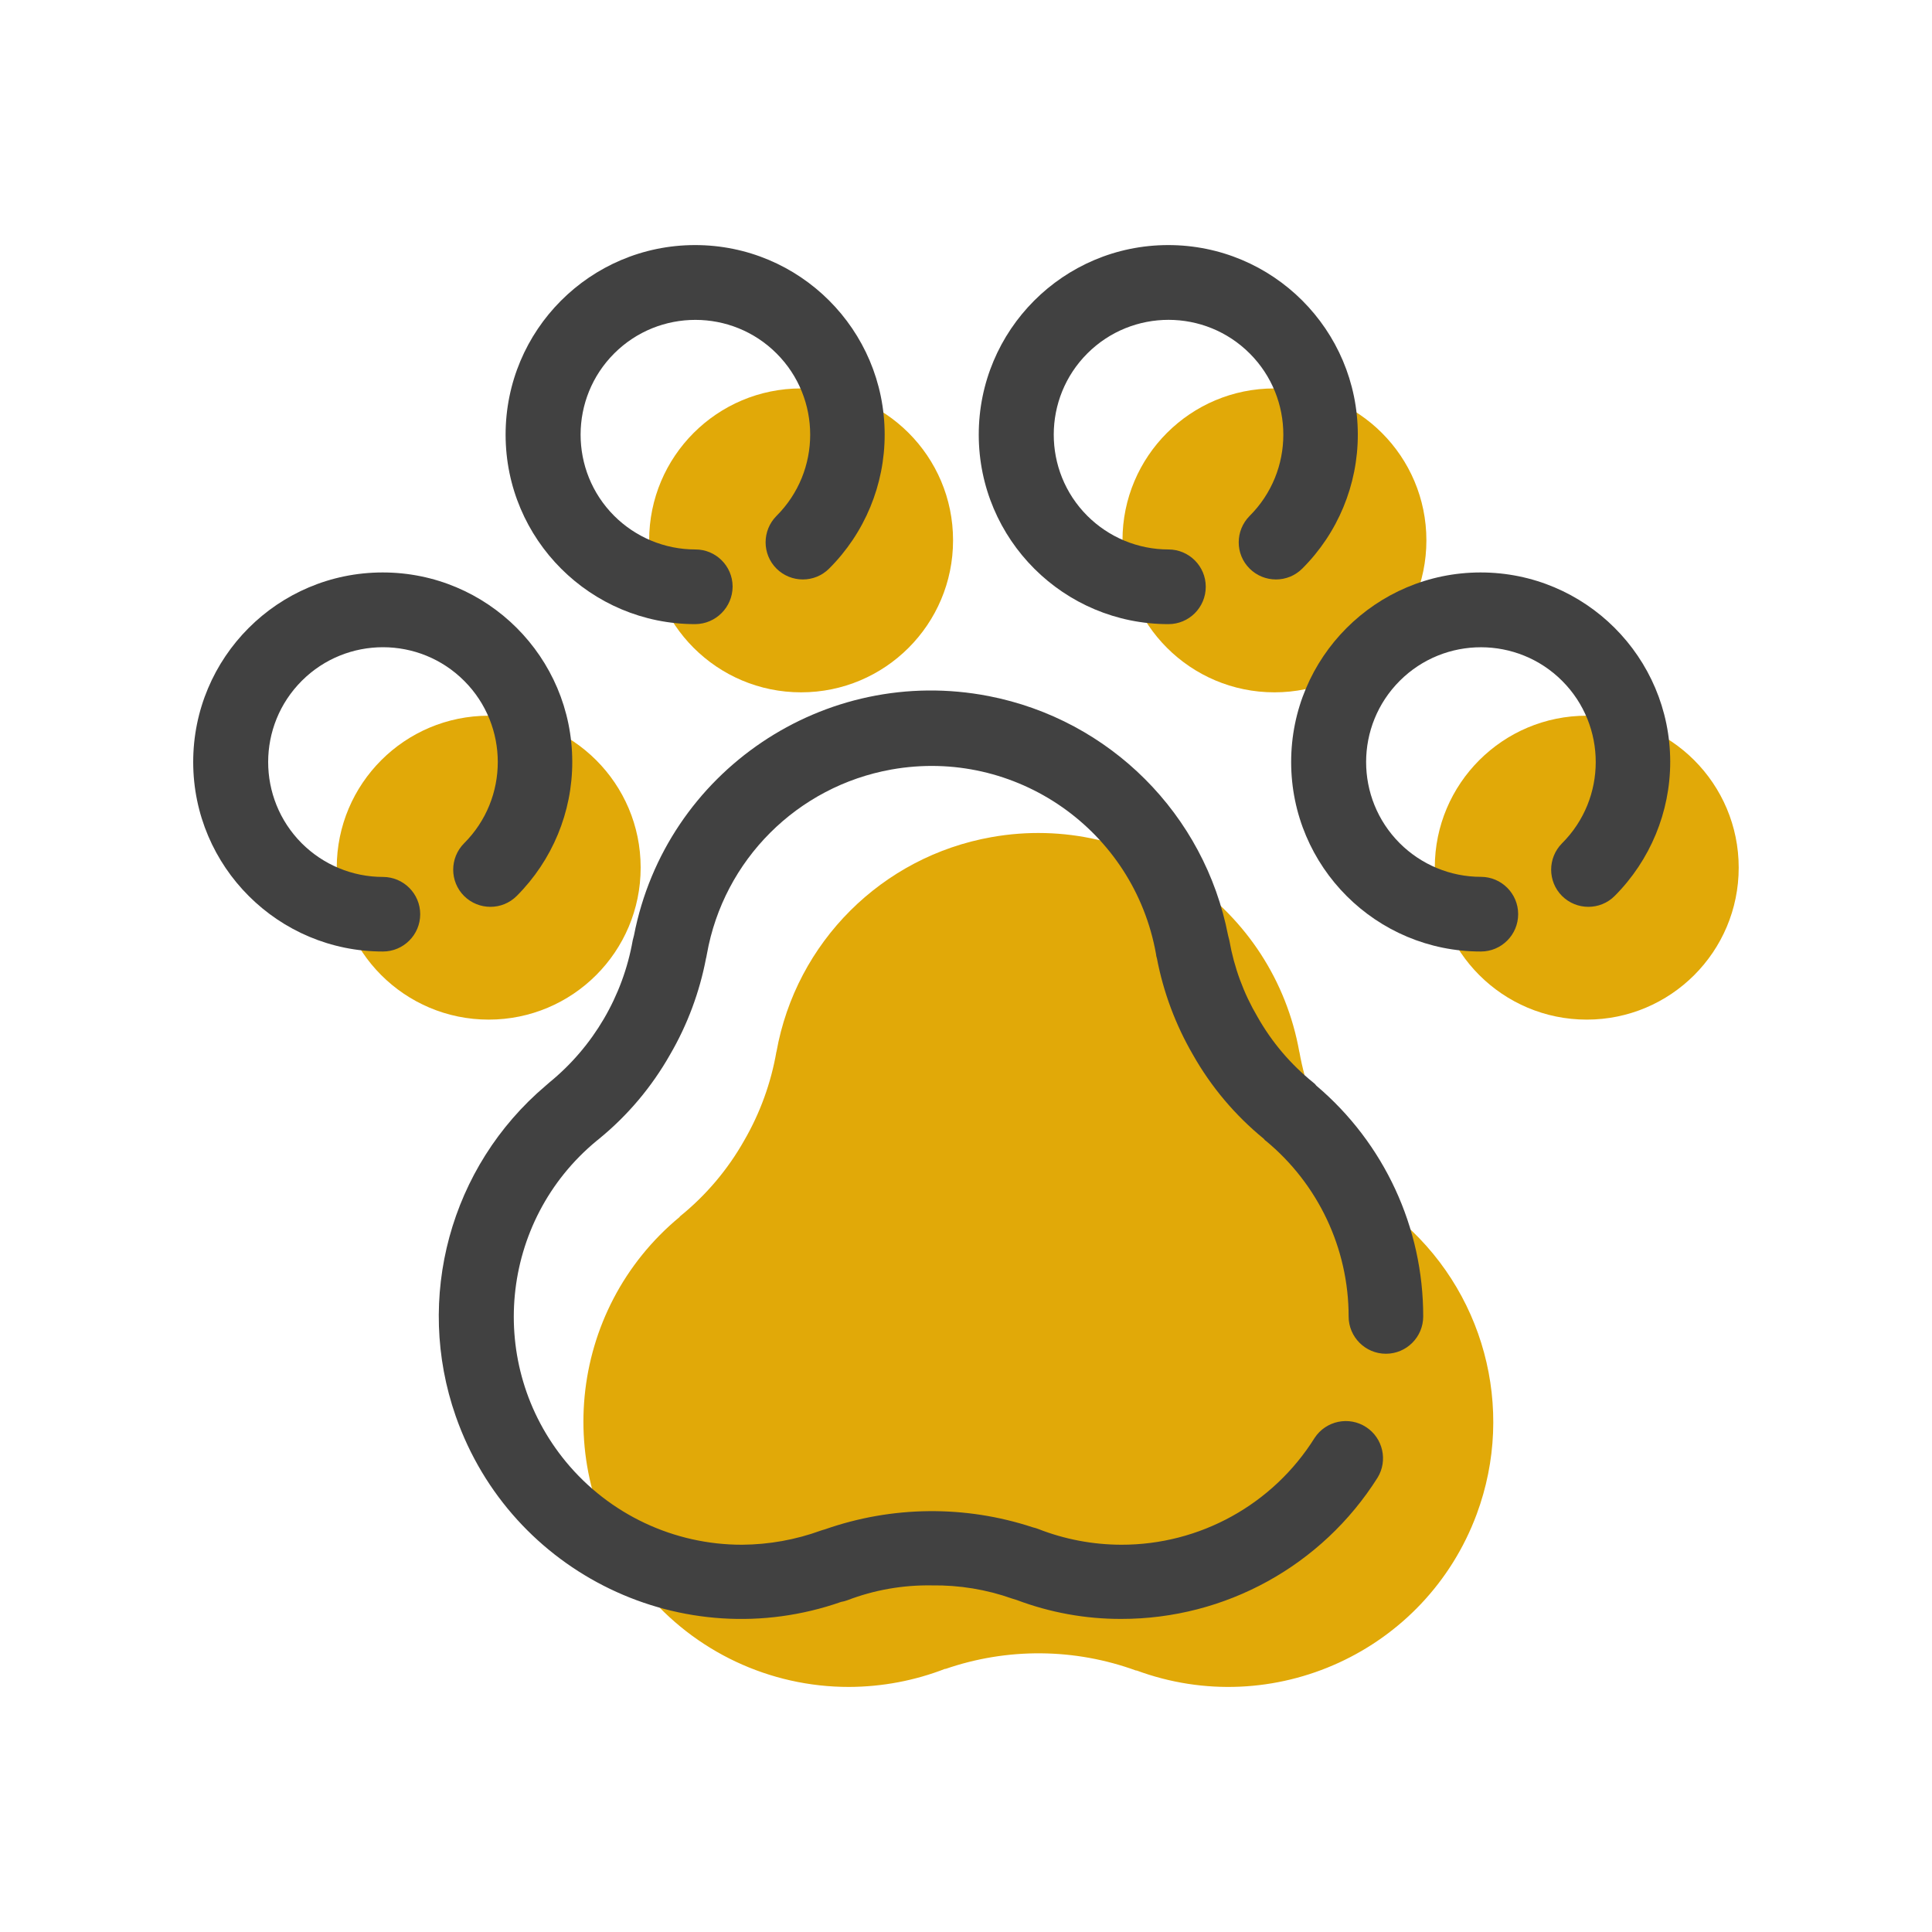
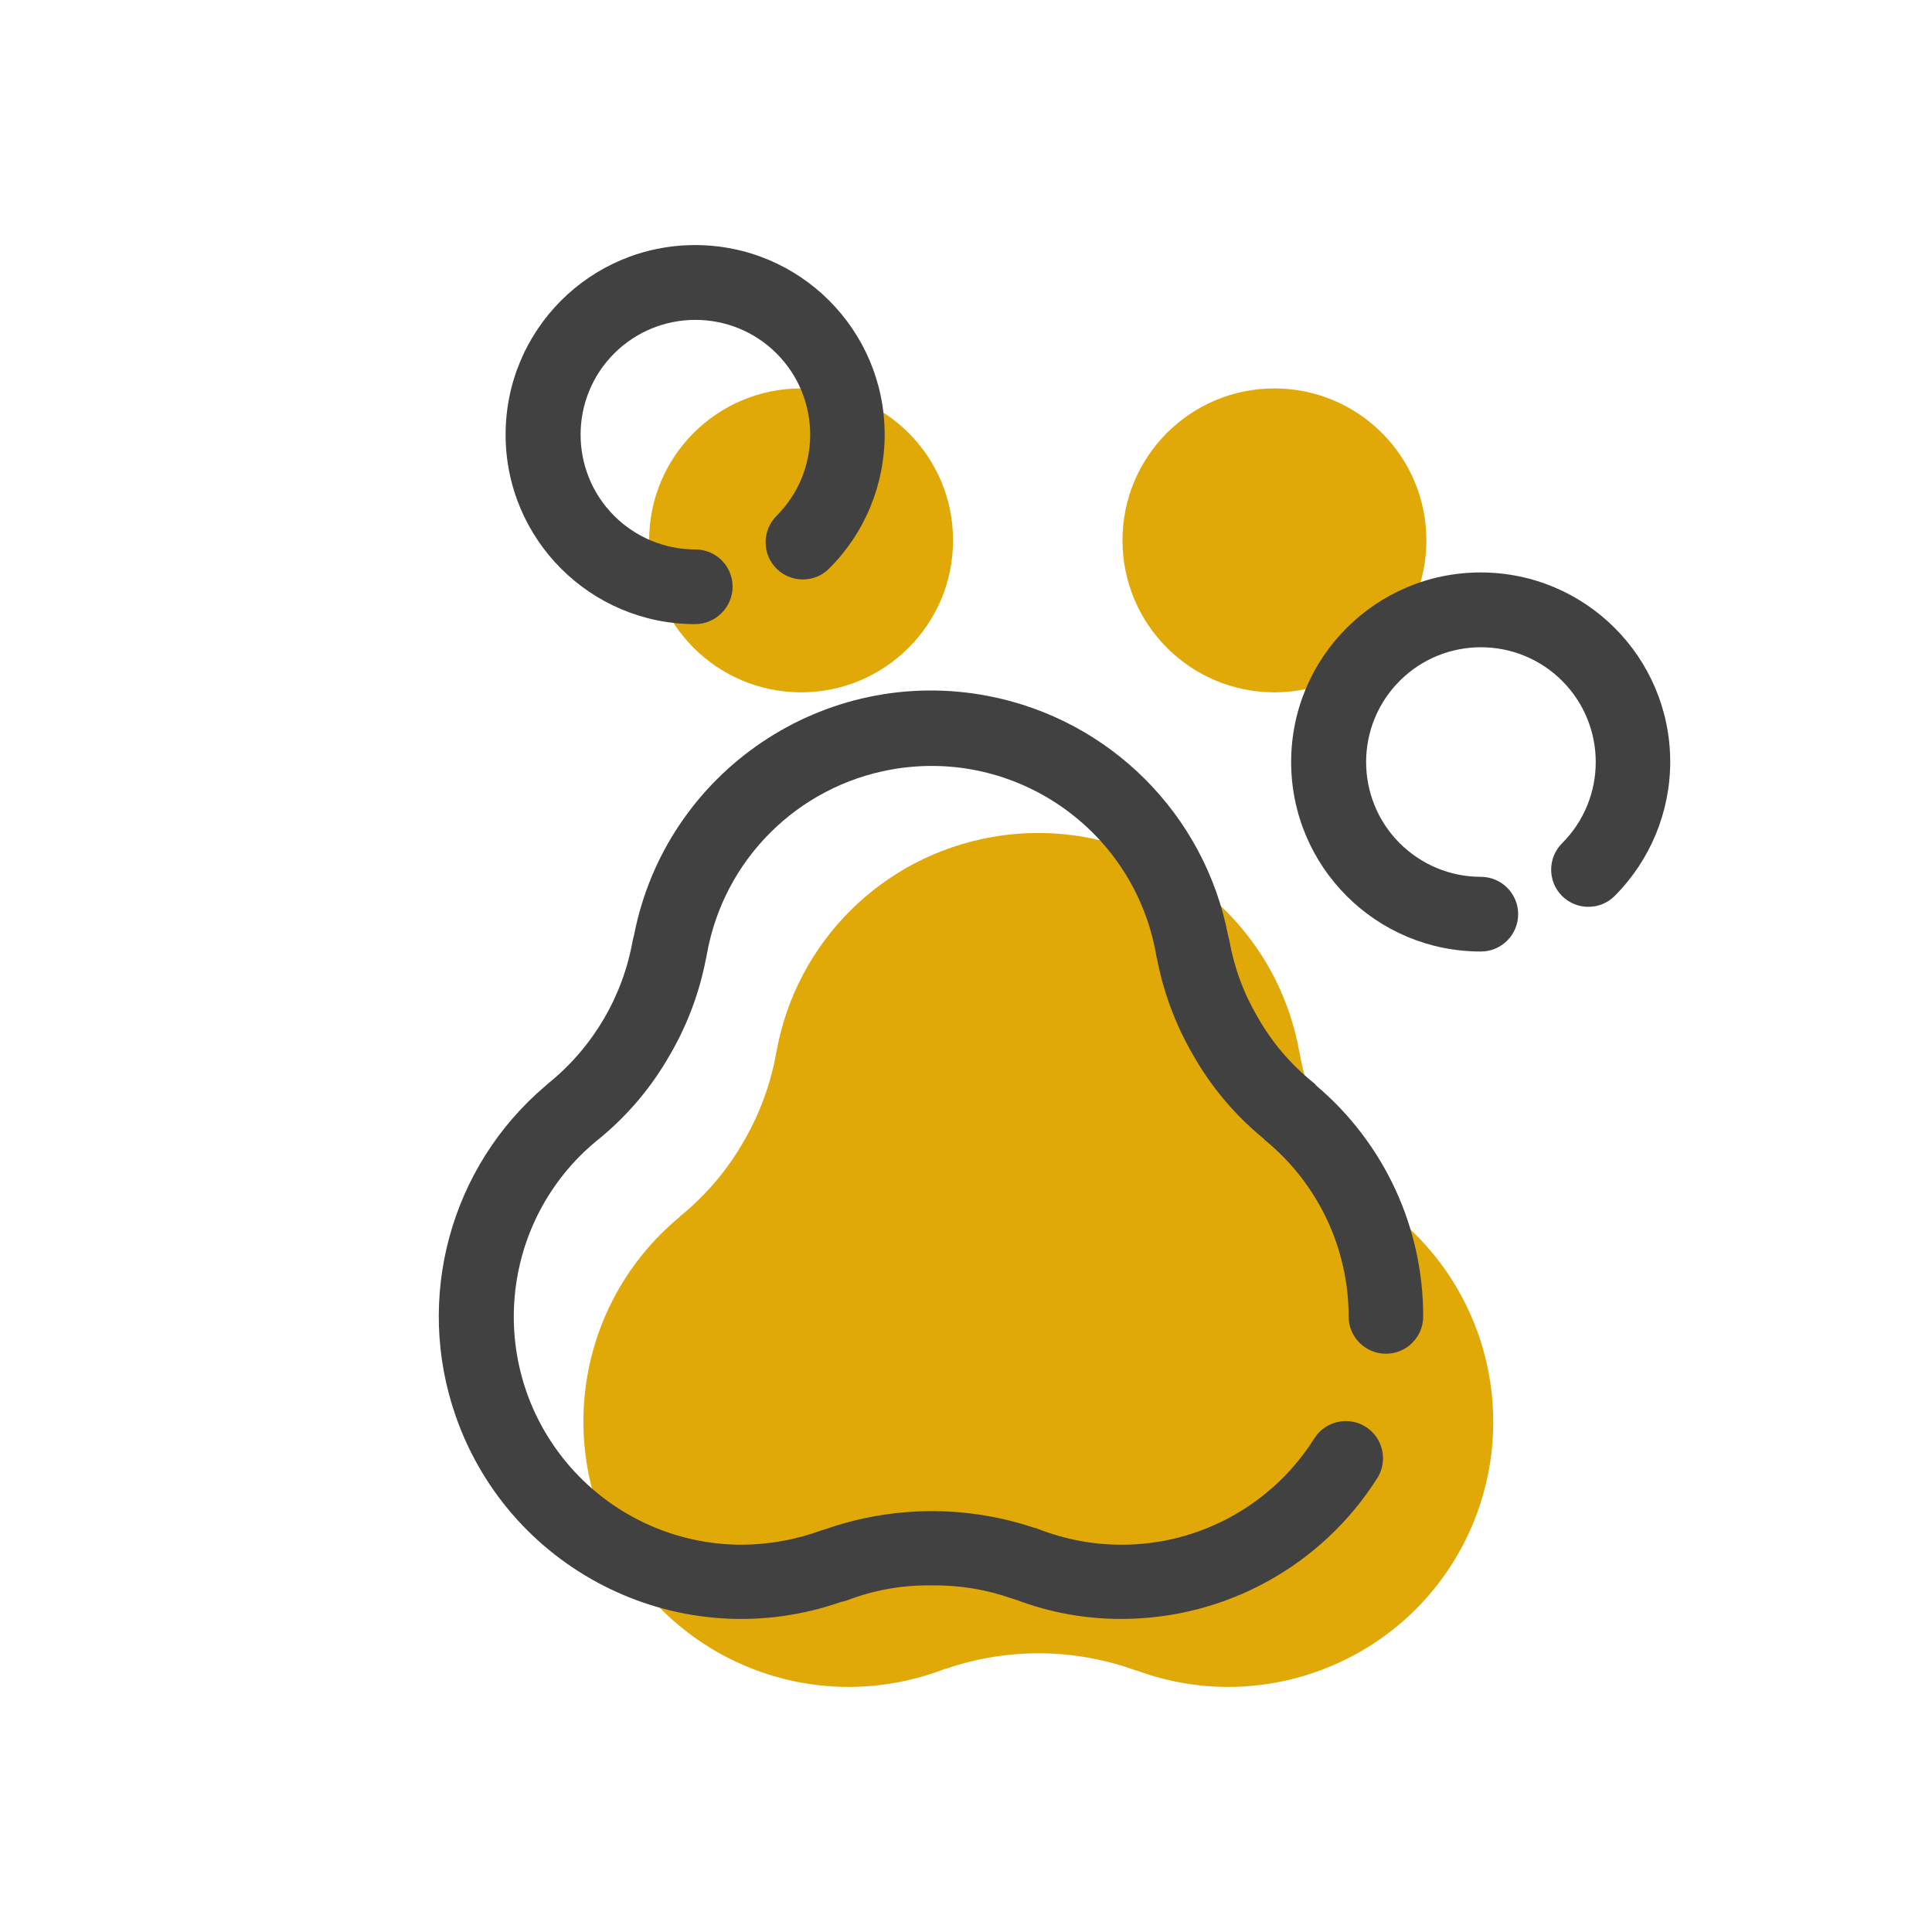
<svg xmlns="http://www.w3.org/2000/svg" version="1.1" id="Camada_1" x="0px" y="0px" width="20px" height="20px" viewBox="0 0 20 20" enable-background="new 0 0 20 20" xml:space="preserve">
  <g>
    <g id="Grupo_1407" transform="translate(7.994 7.994)">
      <g id="Grupo_1402" transform="translate(13.81 24.863)">
        <path id="Caminho_11443" fill="#E1A908" d="M-7.349-20.258L-7.349-20.258c-0.529-0.432-0.885-1.039-1.004-1.711v0.004     c-0.265-1.495-1.692-2.492-3.187-2.226c-1.134,0.201-2.023,1.088-2.226,2.222v-0.004c-0.056,0.325-0.169,0.637-0.334,0.922     c-0.171,0.303-0.398,0.571-0.669,0.789h0.004c-1.171,0.966-1.337,2.698-0.371,3.869c0.522,0.633,1.3,1,2.121,0.999     c0.342-0.001,0.681-0.065,0.999-0.189l-0.004,0.004c0.643-0.223,1.343-0.217,1.981,0.017l-0.004-0.004     c1.42,0.527,2.999-0.197,3.526-1.617C-6.11-18.281-6.444-19.516-7.349-20.258L-7.349-20.258z" />
      </g>
      <g id="Grupo_1403" transform="translate(0 18.306)">
-         <path id="Caminho_11444" fill="#E1A908" d="M-1.362-17.318c0,0.869-0.704,1.573-1.573,1.573s-1.573-0.704-1.573-1.573     c0-0.869,0.704-1.573,1.573-1.573c0.868-0.001,1.573,0.703,1.573,1.571C-1.362-17.319-1.362-17.318-1.362-17.318z" />
-       </g>
+         </g>
      <g id="Grupo_1404" transform="translate(17.472)">
        <path id="Caminho_11445" fill="#E1A908" d="M-15.6-2.4c0,0.869-0.704,1.573-1.573,1.573c-0.869,0-1.573-0.704-1.573-1.573     s0.704-1.573,1.573-1.573c0.868-0.001,1.573,0.703,1.573,1.571C-15.6-2.401-15.6-2.401-15.6-2.4z" />
      </g>
      <g id="Grupo_1405" transform="translate(61.428 18.306)">
-         <path id="Caminho_11446" fill="#E1A908" d="M-54.569-17.318c0,0.869,0.704,1.573,1.573,1.573c0.869,0,1.573-0.704,1.573-1.573     c0-0.869-0.704-1.573-1.573-1.573c-0.868-0.001-1.573,0.703-1.573,1.571C-54.569-17.319-54.569-17.318-54.569-17.318z" />
-       </g>
+         </g>
      <g id="Grupo_1406" transform="translate(43.957)">
        <path id="Caminho_11447" fill="#E1A908" d="M-40.331-2.4c0,0.869,0.704,1.573,1.573,1.573c0.869,0,1.573-0.704,1.573-1.573     s-0.704-1.573-1.573-1.573c-0.868-0.001-1.573,0.703-1.573,1.571C-40.331-2.401-40.331-2.401-40.331-2.4z" />
      </g>
    </g>
    <g id="Grupo_1408" transform="translate(13.718 24.887)">
      <path id="Caminho_11448" fill="#414141" d="M-2.111-8.128c-0.371,0.001-0.738-0.066-1.085-0.197    c-0.013-0.004-0.03-0.009-0.043-0.013c-0.267-0.095-0.549-0.141-0.833-0.137c-0.299-0.005-0.596,0.047-0.875,0.154    c-0.021,0.008-0.042,0.013-0.064,0.017C-6.644-7.733-8.429-8.594-9-10.226c-0.428-1.223-0.058-2.584,0.931-3.422    c0.013-0.013,0.026-0.021,0.039-0.034c0.454-0.371,0.76-0.893,0.862-1.471l0.013-0.051c0.33-1.698,1.975-2.807,3.673-2.477    c1.254,0.244,2.234,1.224,2.477,2.477l0.013,0.051c0.049,0.28,0.148,0.549,0.292,0.793c0.147,0.26,0.342,0.49,0.575,0.678    c0.013,0.009,0.025,0.021,0.034,0.034c0.703,0.595,1.107,1.469,1.106,2.389c0,0.213-0.173,0.386-0.386,0.386    c-0.213,0-0.386-0.173-0.386-0.386c0-0.704-0.315-1.371-0.858-1.819c-0.009-0.004-0.013-0.013-0.021-0.021    c-0.296-0.242-0.545-0.537-0.733-0.87c-0.18-0.31-0.306-0.648-0.373-0.999c-0.005-0.014-0.008-0.028-0.009-0.043    c-0.229-1.284-1.455-2.139-2.739-1.91c-0.974,0.174-1.737,0.936-1.91,1.91c-0.004,0.013-0.004,0.03-0.009,0.043    c-0.067,0.352-0.193,0.69-0.373,0.999c-0.189,0.333-0.437,0.628-0.733,0.87c-0.009,0.009-0.017,0.013-0.026,0.021    c-1.006,0.83-1.148,2.318-0.318,3.324C-7.41-9.21-6.741-8.895-6.036-8.896c0.278-0.002,0.553-0.051,0.814-0.146    c0.013-0.004,0.026-0.009,0.043-0.013c0.696-0.244,1.453-0.252,2.153-0.021c0.019,0.004,0.038,0.01,0.056,0.017    c0.273,0.107,0.564,0.162,0.858,0.163c0.814,0.002,1.571-0.416,2.003-1.106c0.117-0.178,0.356-0.228,0.534-0.111    C0.598-10,0.651-9.768,0.543-9.591C-0.032-8.679-1.034-8.127-2.111-8.128z" />
    </g>
    <g id="Grupo_1409" transform="translate(0 18.306)">
-       <path id="Caminho_11449" fill="#414141" d="M3.964-8.456C2.881-8.455,2.001-9.333,2-10.416C1.999-11.5,2.876-12.379,3.96-12.38    s1.963,0.876,1.964,1.96C5.925-9.9,5.718-9.4,5.349-9.031c-0.15,0.15-0.394,0.15-0.545,0c-0.15-0.15-0.15-0.394,0-0.545    c0.465-0.464,0.465-1.217,0.002-1.681c-0.464-0.465-1.217-0.465-1.681-0.002C2.66-10.795,2.66-10.042,3.123-9.577    c0.223,0.223,0.525,0.349,0.841,0.349c0.213,0,0.386,0.173,0.386,0.386C4.35-8.629,4.177-8.456,3.964-8.456L3.964-8.456z" />
-     </g>
+       </g>
    <g id="Grupo_1410" transform="translate(17.472)">
      <path id="Caminho_11450" fill="#414141" d="M-10.274,6.461c-1.084,0.001-1.963-0.876-1.964-1.96s0.876-1.963,1.96-1.964    s1.963,0.876,1.964,1.96c0.001,0.521-0.206,1.021-0.575,1.389c-0.15,0.15-0.394,0.15-0.545,0c-0.15-0.15-0.15-0.394,0-0.545    c0.465-0.464,0.465-1.217,0.002-1.681s-1.217-0.465-1.681-0.002s-0.465,1.217-0.002,1.681c0.223,0.223,0.525,0.349,0.841,0.349    c0.212-0.001,0.385,0.171,0.386,0.383c0,0.001,0,0.002,0,0.003C-9.89,6.287-10.062,6.459-10.274,6.461z" />
    </g>
    <g id="Grupo_1411" transform="translate(43.934)">
-       <path id="Caminho_11451" fill="#414141" d="M-31.838,6.461c-1.084,0.001-1.963-0.876-1.964-1.96    c-0.001-1.084,0.876-1.963,1.96-1.964c1.084-0.001,1.963,0.876,1.964,1.96c0.001,0.521-0.206,1.021-0.575,1.389    c-0.15,0.15-0.394,0.15-0.545,0s-0.15-0.394,0-0.545l0,0c0.465-0.464,0.465-1.217,0.002-1.681    c-0.464-0.465-1.217-0.465-1.681-0.002s-0.465,1.217-0.002,1.681c0.223,0.223,0.525,0.349,0.841,0.349    c0.213,0,0.386,0.173,0.386,0.386C-31.452,6.288-31.625,6.461-31.838,6.461L-31.838,6.461z" />
-     </g>
+       </g>
    <g id="Grupo_1412" transform="translate(61.405 18.306)">
      <path id="Caminho_11452" fill="#414141" d="M-46.075-8.456c-1.084,0.001-1.963-0.876-1.964-1.96    c-0.001-1.084,0.876-1.963,1.96-1.964c1.084-0.001,1.963,0.876,1.964,1.96C-44.115-9.9-44.322-9.4-44.69-9.031    c-0.15,0.15-0.394,0.15-0.545,0c-0.15-0.15-0.15-0.394,0-0.545l0,0c0.465-0.464,0.465-1.217,0.002-1.681s-1.217-0.465-1.681-0.002    c-0.465,0.464-0.465,1.217-0.002,1.681c0.223,0.223,0.525,0.349,0.841,0.349c0.213,0,0.386,0.173,0.386,0.386    C-45.689-8.629-45.862-8.456-46.075-8.456L-46.075-8.456z" />
    </g>
  </g>
</svg>